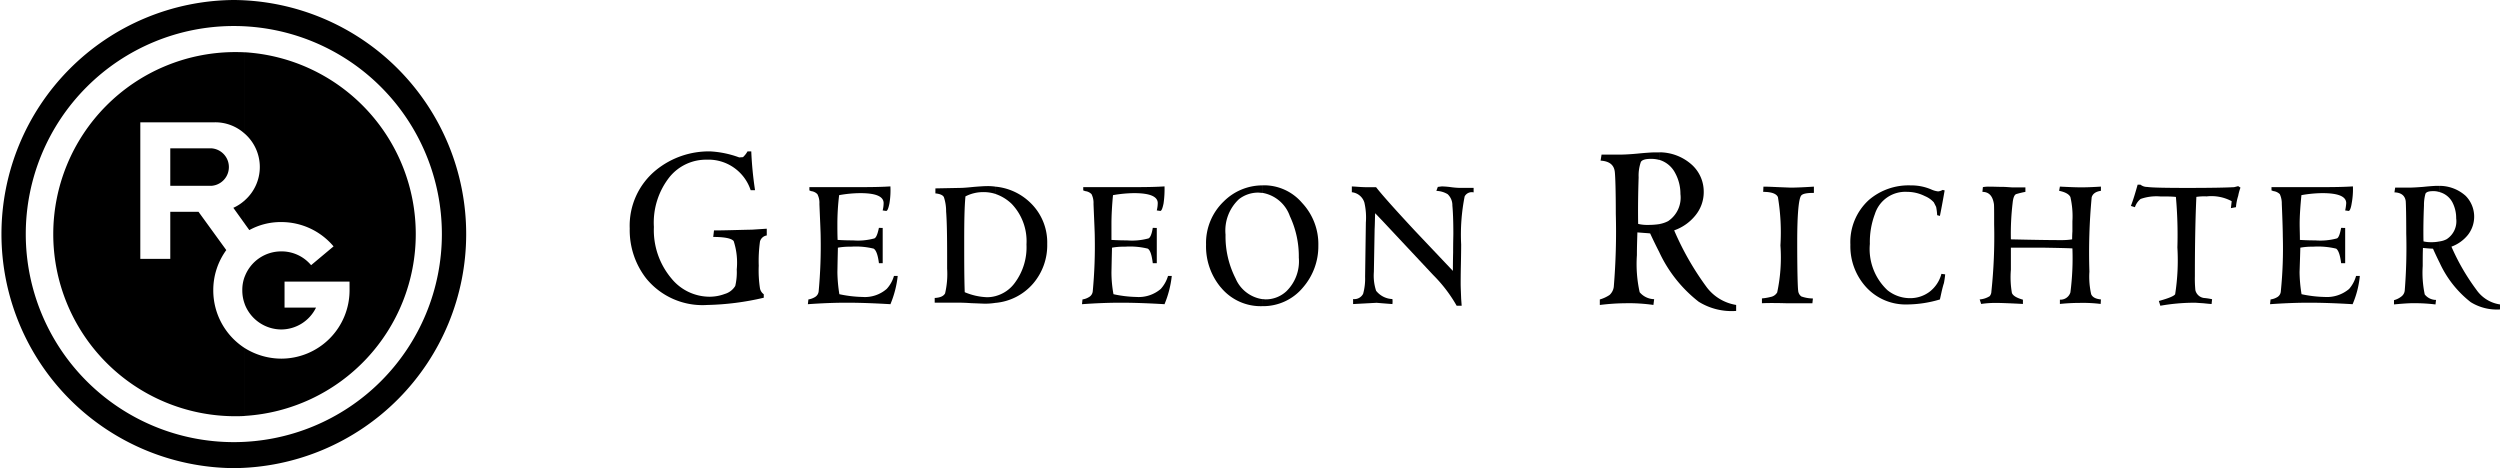
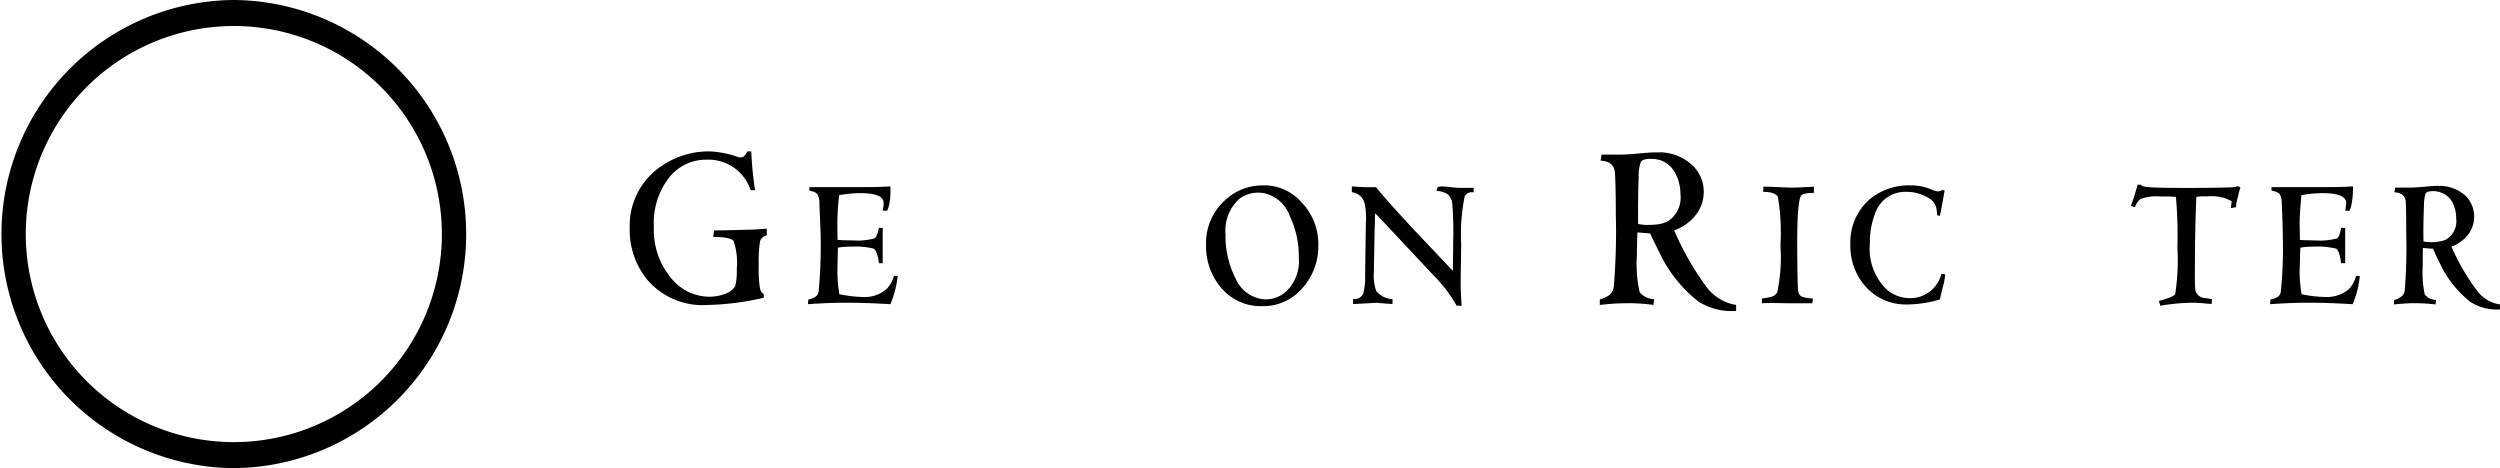
<svg xmlns="http://www.w3.org/2000/svg" width="199.468" height="37.351" viewBox="0 0 199.468 37.351">
  <defs>
    <style>.a{fill-rule:evenodd;}</style>
  </defs>
  <g transform="translate(-1629.573 -10.63)">
    <path class="a" d="M1706.959,25.493a10.767,10.767,0,0,0,3.15,3.971,4.981,4.981,0,0,0,2.992.736v-.478a3.667,3.667,0,0,1-2.412-1.5,22.674,22.674,0,0,1-2.533-4.45,3.767,3.767,0,0,0,1.7-1.2,2.932,2.932,0,0,0,.659-1.857,2.9,2.9,0,0,0-.9-2.133,3.879,3.879,0,0,0-2.653-1.038v.6a2.092,2.092,0,0,1,1.276,1.058,3.462,3.462,0,0,1,.418,1.674,2.259,2.259,0,0,1-.978,2.156,2.373,2.373,0,0,1-.715.239Zm-2.633,4.09a14.53,14.53,0,0,1,2.175.139l.058-.46a1.554,1.554,0,0,1-1.156-.555,10.36,10.36,0,0,1-.22-2.955c0-.659.023-1.258.039-1.817.5.04.84.061,1.018.081.242.52.481,1.015.72,1.478V23.276a5.864,5.864,0,0,1-.9.061,3,3,0,0,1-.778-.081c-.02-1.275,0-2.514.039-3.712a3.329,3.329,0,0,1,.179-1.235c.1-.16.36-.241.778-.241a2.452,2.452,0,0,1,.68.081v-.6h-.341c-.137,0-.6.021-1.4.1-.636.06-1.117.079-1.4.079h-1.455l-.077.481c.7.04,1.073.339,1.135.9.041.381.079,1.5.079,3.313a53.3,53.3,0,0,1-.162,5.868,1.071,1.071,0,0,1-.335.636,2.807,2.807,0,0,1-.778.36v.439a17.9,17.9,0,0,1,2.094-.139" transform="translate(54.994 5.238)" />
    <path class="a" d="M1709.59,28.405v-.381a4.285,4.285,0,0,0,.7-.118.759.759,0,0,0,.517-.36,13.281,13.281,0,0,0,.258-3.749,17.039,17.039,0,0,0-.2-3.853c-.12-.279-.518-.42-1.175-.42l.019-.418c.337,0,.738.021,1.156.039l1.019.04c.318,0,.938-.019,1.852-.079v.5c-.555,0-.894.06-1.017.216-.2.264-.314,1.5-.314,3.7,0,2.331.039,3.63.077,3.89a.618.618,0,0,0,.256.457,2.871,2.871,0,0,0,.919.16l-.041.381h-2.11q-1.26-.034-1.915,0" transform="translate(60.563 6.415)" />
    <path class="a" d="M1720.887,27.528l-.137.622a9.289,9.289,0,0,1-2.612.4,4.269,4.269,0,0,1-3.231-1.335,4.829,4.829,0,0,1-1.3-3.435,4.541,4.541,0,0,1,1.479-3.57,4.853,4.853,0,0,1,3.331-1.16,4.019,4.019,0,0,1,1.634.32,1.8,1.8,0,0,0,.559.16.95.95,0,0,0,.36-.119l.158.039c-.1.58-.218,1.237-.378,2.036l-.22-.06a4.3,4.3,0,0,0-.081-.659l-.183-.362a1.974,1.974,0,0,0-.715-.5,3.141,3.141,0,0,0-1.414-.339,2.542,2.542,0,0,0-2.576,1.773,6.327,6.327,0,0,0-.4,2.377,4.5,4.5,0,0,0,1.4,3.693,2.867,2.867,0,0,0,1.776.638,2.568,2.568,0,0,0,1.574-.5,2.64,2.64,0,0,0,.959-1.439l.3.04a7,7,0,0,1-.1.7c-.063.181-.121.42-.183.676" transform="translate(63.603 6.372)" />
-     <path class="a" d="M1721.969,23.975v1.753a7.343,7.343,0,0,0,.081,1.857c.079.221.379.4.879.539v.341c-1.156-.061-1.875-.083-2.171-.083a8.285,8.285,0,0,0-1.161.083l-.118-.36a1.756,1.756,0,0,0,.8-.262.606.606,0,0,0,.135-.378,41.418,41.418,0,0,0,.219-5.348c0-1,0-1.558-.019-1.634-.1-.641-.4-.959-.917-.959l.039-.379a2.276,2.276,0,0,1,.481-.039c.4,0,.775.019,1.116.019.16,0,.4.019.717.04h1.077v.358a7.083,7.083,0,0,0-.74.179c-.137.06-.235.279-.278.7a20.773,20.773,0,0,0-.14,2.909q2.725.063,4.009.061a5.213,5.213,0,0,0,.879-.061c0-.118,0-.32.021-.638v-.8a6.825,6.825,0,0,0-.16-1.934c-.1-.22-.4-.4-.9-.5l.062-.337c.757.039,1.319.06,1.716.06.415,0,.938-.021,1.557-.06v.337c-.42.06-.659.239-.738.52a47.216,47.216,0,0,0-.181,5.926,6.371,6.371,0,0,0,.14,1.8c.1.241.358.379.779.42l-.021.36a11.589,11.589,0,0,0-1.676-.083c-.417,0-.958.021-1.576.083v-.341a.829.829,0,0,0,.838-.58,21.3,21.3,0,0,0,.16-3.51c-.379-.023-1.177-.039-2.353-.06Z" transform="translate(68.047 6.416)" />
    <path class="a" d="M1734.326,20.89l.061-.555a3.428,3.428,0,0,0-2-.381,4.367,4.367,0,0,0-.817.039c-.079,1.718-.119,3.812-.119,6.328a9.2,9.2,0,0,0,.04,1.117.816.816,0,0,0,.676.62,4.79,4.79,0,0,1,.657.1l-.04.381c-.075,0-.316-.023-.676-.061-.38-.021-.576-.04-.638-.04a15.577,15.577,0,0,0-2.774.241l-.119-.381c.8-.218,1.218-.4,1.3-.538a17.521,17.521,0,0,0,.179-3.732,34.352,34.352,0,0,0-.119-4.032c-.378-.039-.8-.039-1.258-.039a3.813,3.813,0,0,0-1.556.2,1.406,1.406,0,0,0-.455.659l-.322-.1c.2-.518.362-1.077.539-1.7h.222a.859.859,0,0,0,.534.183c.382.056,1.457.079,3.2.079,1.834,0,3.071-.023,3.747-.061l.318-.081.183.119a3.892,3.892,0,0,0-.183.659,4.026,4.026,0,0,0-.177.9Z" transform="translate(73.245 6.346)" />
    <path class="a" d="M1738.657,22.407v2.815h-.322c-.079-.641-.216-1.038-.4-1.161a6.226,6.226,0,0,0-1.857-.155,5.063,5.063,0,0,0-1,.079c0,.076-.02.74-.06,1.954a11.694,11.694,0,0,0,.158,1.757,9.567,9.567,0,0,0,1.836.22,2.746,2.746,0,0,0,1.959-.639,2.649,2.649,0,0,0,.555-1.037h.3a7.487,7.487,0,0,1-.576,2.254c-1.318-.079-2.495-.119-3.475-.119-.954,0-1.994.04-3.113.119l.042-.379a1.406,1.406,0,0,0,.559-.2.576.576,0,0,0,.26-.459,33.764,33.764,0,0,0,.158-4.373c0-.3-.02-1.175-.081-2.591a1.794,1.794,0,0,0-.158-.778.877.877,0,0,0-.5-.241l-.164-.058v-.262H1737q1.4,0,2.275-.058a6.142,6.142,0,0,1-.1,1.358c-.06.4-.16.6-.237.6l-.281-.04a3.937,3.937,0,0,0,.083-.58c0-.539-.641-.8-1.9-.8a9.884,9.884,0,0,0-1.674.16c-.081.835-.141,1.615-.141,2.293,0,.379.02.819.02,1.279.62.037,1.019.037,1.217.037a5.075,5.075,0,0,0,1.738-.158c.137-.061.239-.339.335-.838Z" transform="translate(78.031 6.407)" />
    <path class="a" d="M1741.944,25.216a8.43,8.43,0,0,0,2.474,3.132,3.97,3.97,0,0,0,2.336.582v-.4a2.778,2.778,0,0,1-1.875-1.16,17.445,17.445,0,0,1-2-3.45,3.014,3.014,0,0,0,1.316-.94,2.367,2.367,0,0,0-.179-3.111,3.116,3.116,0,0,0-2.077-.8v.5a1.643,1.643,0,0,1,1.019.817,2.724,2.724,0,0,1,.3,1.279,1.7,1.7,0,0,1-.757,1.657,1.6,1.6,0,0,1-.561.177Zm-2.036,3.215a14.065,14.065,0,0,1,1.7.1l.041-.362a1.145,1.145,0,0,1-.9-.437,8.386,8.386,0,0,1-.161-2.273c0-.52,0-1,.019-1.437.382.04.659.058.8.058.177.4.358.778.536,1.137V23.5a3.177,3.177,0,0,1-.694.063,2.555,2.555,0,0,1-.6-.063c-.021-1,0-1.933.039-2.869a3.356,3.356,0,0,1,.121-.94c.083-.141.277-.2.6-.2a1.569,1.569,0,0,1,.536.079v-.5h-.258c-.12,0-.48.019-1.079.081-.5.039-.88.058-1.1.058h-1.118l-.058.379c.539.019.838.257.9.7.02.278.041,1.158.041,2.574a42.96,42.96,0,0,1-.119,4.55.676.676,0,0,1-.258.476,1.591,1.591,0,0,1-.6.3v.341c.638-.061,1.179-.1,1.615-.1" transform="translate(82.287 6.39)" />
    <path class="a" d="M1668.162,20.6h-.339a3.545,3.545,0,0,0-3.51-2.433,3.754,3.754,0,0,0-2.954,1.377,5.86,5.86,0,0,0-1.256,3.992,5.98,5.98,0,0,0,1.4,4.109,3.927,3.927,0,0,0,3.052,1.456,3.427,3.427,0,0,0,1.2-.22,1.438,1.438,0,0,0,.84-.64,4.7,4.7,0,0,0,.119-1.314,5.6,5.6,0,0,0-.242-2.258c-.158-.22-.717-.337-1.635-.337l.062-.52c.857,0,1.875-.039,3.034-.061l1.176-.077v.539a.664.664,0,0,0-.54.476,11.371,11.371,0,0,0-.1,1.938,9.383,9.383,0,0,0,.1,1.817.744.744,0,0,0,.3.459v.279a21.453,21.453,0,0,1-4.51.578,5.79,5.79,0,0,1-4.867-2.115,6.268,6.268,0,0,1-1.317-3.992,5.718,5.718,0,0,1,2.115-4.668,6.685,6.685,0,0,1,4.329-1.478,7.891,7.891,0,0,1,2.292.48l.3-.021a1.845,1.845,0,0,0,.362-.459h.3a28.642,28.642,0,0,0,.3,3.092" transform="translate(21.642 5.203)" />
    <path class="a" d="M1672.231,22.407v2.815h-.3c-.083-.641-.219-1.038-.422-1.161a5.946,5.946,0,0,0-1.832-.155,5.172,5.172,0,0,0-1.021.079c0,.076-.019.74-.039,1.954a11.906,11.906,0,0,0,.156,1.757,9.584,9.584,0,0,0,1.84.22,2.649,2.649,0,0,0,1.934-.639,2.533,2.533,0,0,0,.582-1.037h.3a8.138,8.138,0,0,1-.581,2.254c-1.339-.079-2.493-.119-3.472-.119q-1.439,0-3.115.119l.042-.379a1.437,1.437,0,0,0,.539-.2.6.6,0,0,0,.281-.459,39.275,39.275,0,0,0,.158-4.373c0-.3-.042-1.175-.1-2.591a1.481,1.481,0,0,0-.162-.778.809.809,0,0,0-.5-.241l-.137-.058v-.262h4.187c.958,0,1.7-.019,2.277-.058a6.322,6.322,0,0,1-.077,1.358c-.081.4-.163.6-.263.6l-.278-.04a2.409,2.409,0,0,0,.077-.58c0-.539-.616-.8-1.873-.8a9.872,9.872,0,0,0-1.676.16,19.022,19.022,0,0,0-.141,2.293c0,.379,0,.819.019,1.279.6.037,1.017.037,1.216.037a4.942,4.942,0,0,0,1.718-.158c.141-.061.258-.339.36-.838Z" transform="translate(27.77 6.407)" />
-     <path class="a" d="M1676.848,28.4a4.489,4.489,0,0,0,3.036-1.553A4.7,4.7,0,0,0,1681,23.693a4.393,4.393,0,0,0-1.376-3.315,4.605,4.605,0,0,0-2.776-1.256V19.7a3.49,3.49,0,0,1,1.318.8,4.307,4.307,0,0,1,1.179,3.233,4.745,4.745,0,0,1-.919,3.05,2.775,2.775,0,0,1-1.578,1.079Zm-3.99-.775c-.119.237-.4.358-.836.381v.376h1.935c.1,0,.418,0,1,.04.578.021.938.039,1.056.039a5.187,5.187,0,0,0,.836-.061v-.538a2.455,2.455,0,0,1-.678.083,5.013,5.013,0,0,1-1.753-.4c-.042-1.2-.042-2.577-.042-4.132,0-1.52.021-2.674.1-3.512a3.072,3.072,0,0,1,1.4-.341,3.105,3.105,0,0,1,.975.139v-.578a4.073,4.073,0,0,0-.7-.039c-.16,0-.5.021-1,.061-.559.058-.9.081-1.079.081l-1.994.039v.4c.378.037.6.141.678.3a3.561,3.561,0,0,1,.177,1.138c.061.778.081,1.975.081,3.591v.977a6.764,6.764,0,0,1-.16,1.957" transform="translate(32.128 6.398)" />
-     <path class="a" d="M1684.678,22.407v2.815h-.32c-.079-.641-.2-1.038-.4-1.161a5.97,5.97,0,0,0-1.836-.155,5.116,5.116,0,0,0-1.018.079c0,.076-.019.74-.043,1.954a9.6,9.6,0,0,0,.161,1.757,9.367,9.367,0,0,0,1.815.22,2.712,2.712,0,0,0,1.957-.639,2.7,2.7,0,0,0,.58-1.037h.3a8.193,8.193,0,0,1-.58,2.254c-1.337-.079-2.493-.119-3.494-.119-.958,0-1.994.04-3.09.119l.04-.379a1.392,1.392,0,0,0,.536-.2.59.59,0,0,0,.283-.459,38.232,38.232,0,0,0,.16-4.373c0-.3-.042-1.175-.1-2.591a1.546,1.546,0,0,0-.158-.778.825.825,0,0,0-.5-.241l-.162-.058v-.262h4.211q1.407,0,2.275-.058a7.988,7.988,0,0,1-.077,1.358c-.083.4-.162.6-.262.6l-.279-.04a2.5,2.5,0,0,0,.077-.58c0-.539-.636-.8-1.894-.8a10.257,10.257,0,0,0-1.676.16c-.079.835-.123,1.615-.123,2.293v1.279c.622.037,1.019.037,1.219.037a5.009,5.009,0,0,0,1.738-.158c.137-.061.26-.339.339-.838Z" transform="translate(37.192 6.407)" />
    <path class="a" d="M1688.834,28.685a4.124,4.124,0,0,0,3.252-1.5,5.01,5.01,0,0,0,1.218-3.333,4.807,4.807,0,0,0-1.3-3.408,3.988,3.988,0,0,0-3.113-1.4h-.06v.6a2.827,2.827,0,0,1,2.2,1.857,7.549,7.549,0,0,1,.715,3.312,3.339,3.339,0,0,1-1,2.692,2.42,2.42,0,0,1-1.657.639l-.258-.023Zm-3.312-1.5a4.108,4.108,0,0,0,3.312,1.5v-.559a2.758,2.758,0,0,1-2.135-1.655,7.377,7.377,0,0,1-.8-3.491,3.424,3.424,0,0,1,1.075-2.834,2.49,2.49,0,0,1,1.56-.52l.3.023v-.6a4.365,4.365,0,0,0-3.073,1.277,4.587,4.587,0,0,0-1.416,3.454,5.1,5.1,0,0,0,1.177,3.41" transform="translate(41.456 6.372)" />
    <path class="a" d="M1699.028,25.835c0-.137,0-.636.019-1.474,0-.835.017-1.335.017-1.478,0-1.116-.037-1.853-.077-2.254a1.208,1.208,0,0,0-.379-.915,1.875,1.875,0,0,0-.9-.262l.118-.318.32-.039a6.494,6.494,0,0,1,.719.058,6.273,6.273,0,0,0,.717.06h1.1v.36a.642.642,0,0,0-.715.318,15.644,15.644,0,0,0-.279,3.833c0,.058,0,.6-.021,1.6-.018.857-.018,1.376-.018,1.558,0,.218.018.615.039,1.175l.041.559h-.4a11.457,11.457,0,0,0-1.875-2.454l-4.092-4.369c-.119-.119-.3-.318-.538-.559-.019.459-.019.877-.041,1.274l-.06,3.415a3.829,3.829,0,0,0,.179,1.5,1.732,1.732,0,0,0,1.3.659,1.508,1.508,0,0,1,0,.4c-.821-.06-1.24-.1-1.261-.1l-1.875.1v-.4a.787.787,0,0,0,.8-.418,4.521,4.521,0,0,0,.158-1.358l.06-4.327a5.321,5.321,0,0,0-.119-1.6,1.174,1.174,0,0,0-1-.819V19.1c.139,0,.358.019.659.039s.5.019.638.019h.638c.479.618,1.516,1.776,3.113,3.493Z" transform="translate(46.467 6.408)" />
    <path class="a" d="M1648.229,45.906a16.6,16.6,0,0,0,0-33.2V10.63a18.676,18.676,0,0,1,0,37.351Zm0-33.2a16.6,16.6,0,0,0,0,33.2v2.075a18.676,18.676,0,0,1,0-37.351Z" transform="translate(0 0)" />
-     <path class="a" d="M1655.676,32.011a5.452,5.452,0,0,1-5.445,5.446,5.522,5.522,0,0,1-2.913-.84v5.408a14.534,14.534,0,0,0,0-29.013v6.5a3.542,3.542,0,0,1,0,5.311V26.7l.36.5a5.2,5.2,0,0,1,2.553-.64A5.444,5.444,0,0,1,1654.4,28.5l-1.792,1.5a3.066,3.066,0,0,0-2.375-1.1,3.107,3.107,0,0,0-2.913,1.994v2.235a3.137,3.137,0,0,0,2.913,2A3.1,3.1,0,0,0,1653,33.387h-2.511V31.308h5.185Zm-8.357,4.607a5.47,5.47,0,0,1-2.516-4.607,5.412,5.412,0,0,1,1.038-3.215l-2.215-3.053h-2.254v3.751h-2.391V18.6h5.963a3.49,3.49,0,0,1,2.375.917v-6.5c-.3-.019-.578-.019-.877-.019a14.527,14.527,0,0,0,0,29.053c.3,0,.578,0,.877-.021Zm0-11.79V26.7l-.915-1.277a3.51,3.51,0,0,0,.915-.6m0,6.063v2.235a3.113,3.113,0,0,1-.2-1.114,2.986,2.986,0,0,1,.2-1.121" transform="translate(1.787 1.788)" />
-     <path class="a" d="M1640.577,17.365h-3.271v2.994h3.271a1.5,1.5,0,0,0,0-2.994" transform="translate(5.853 5.098)" />
  </g>
</svg>